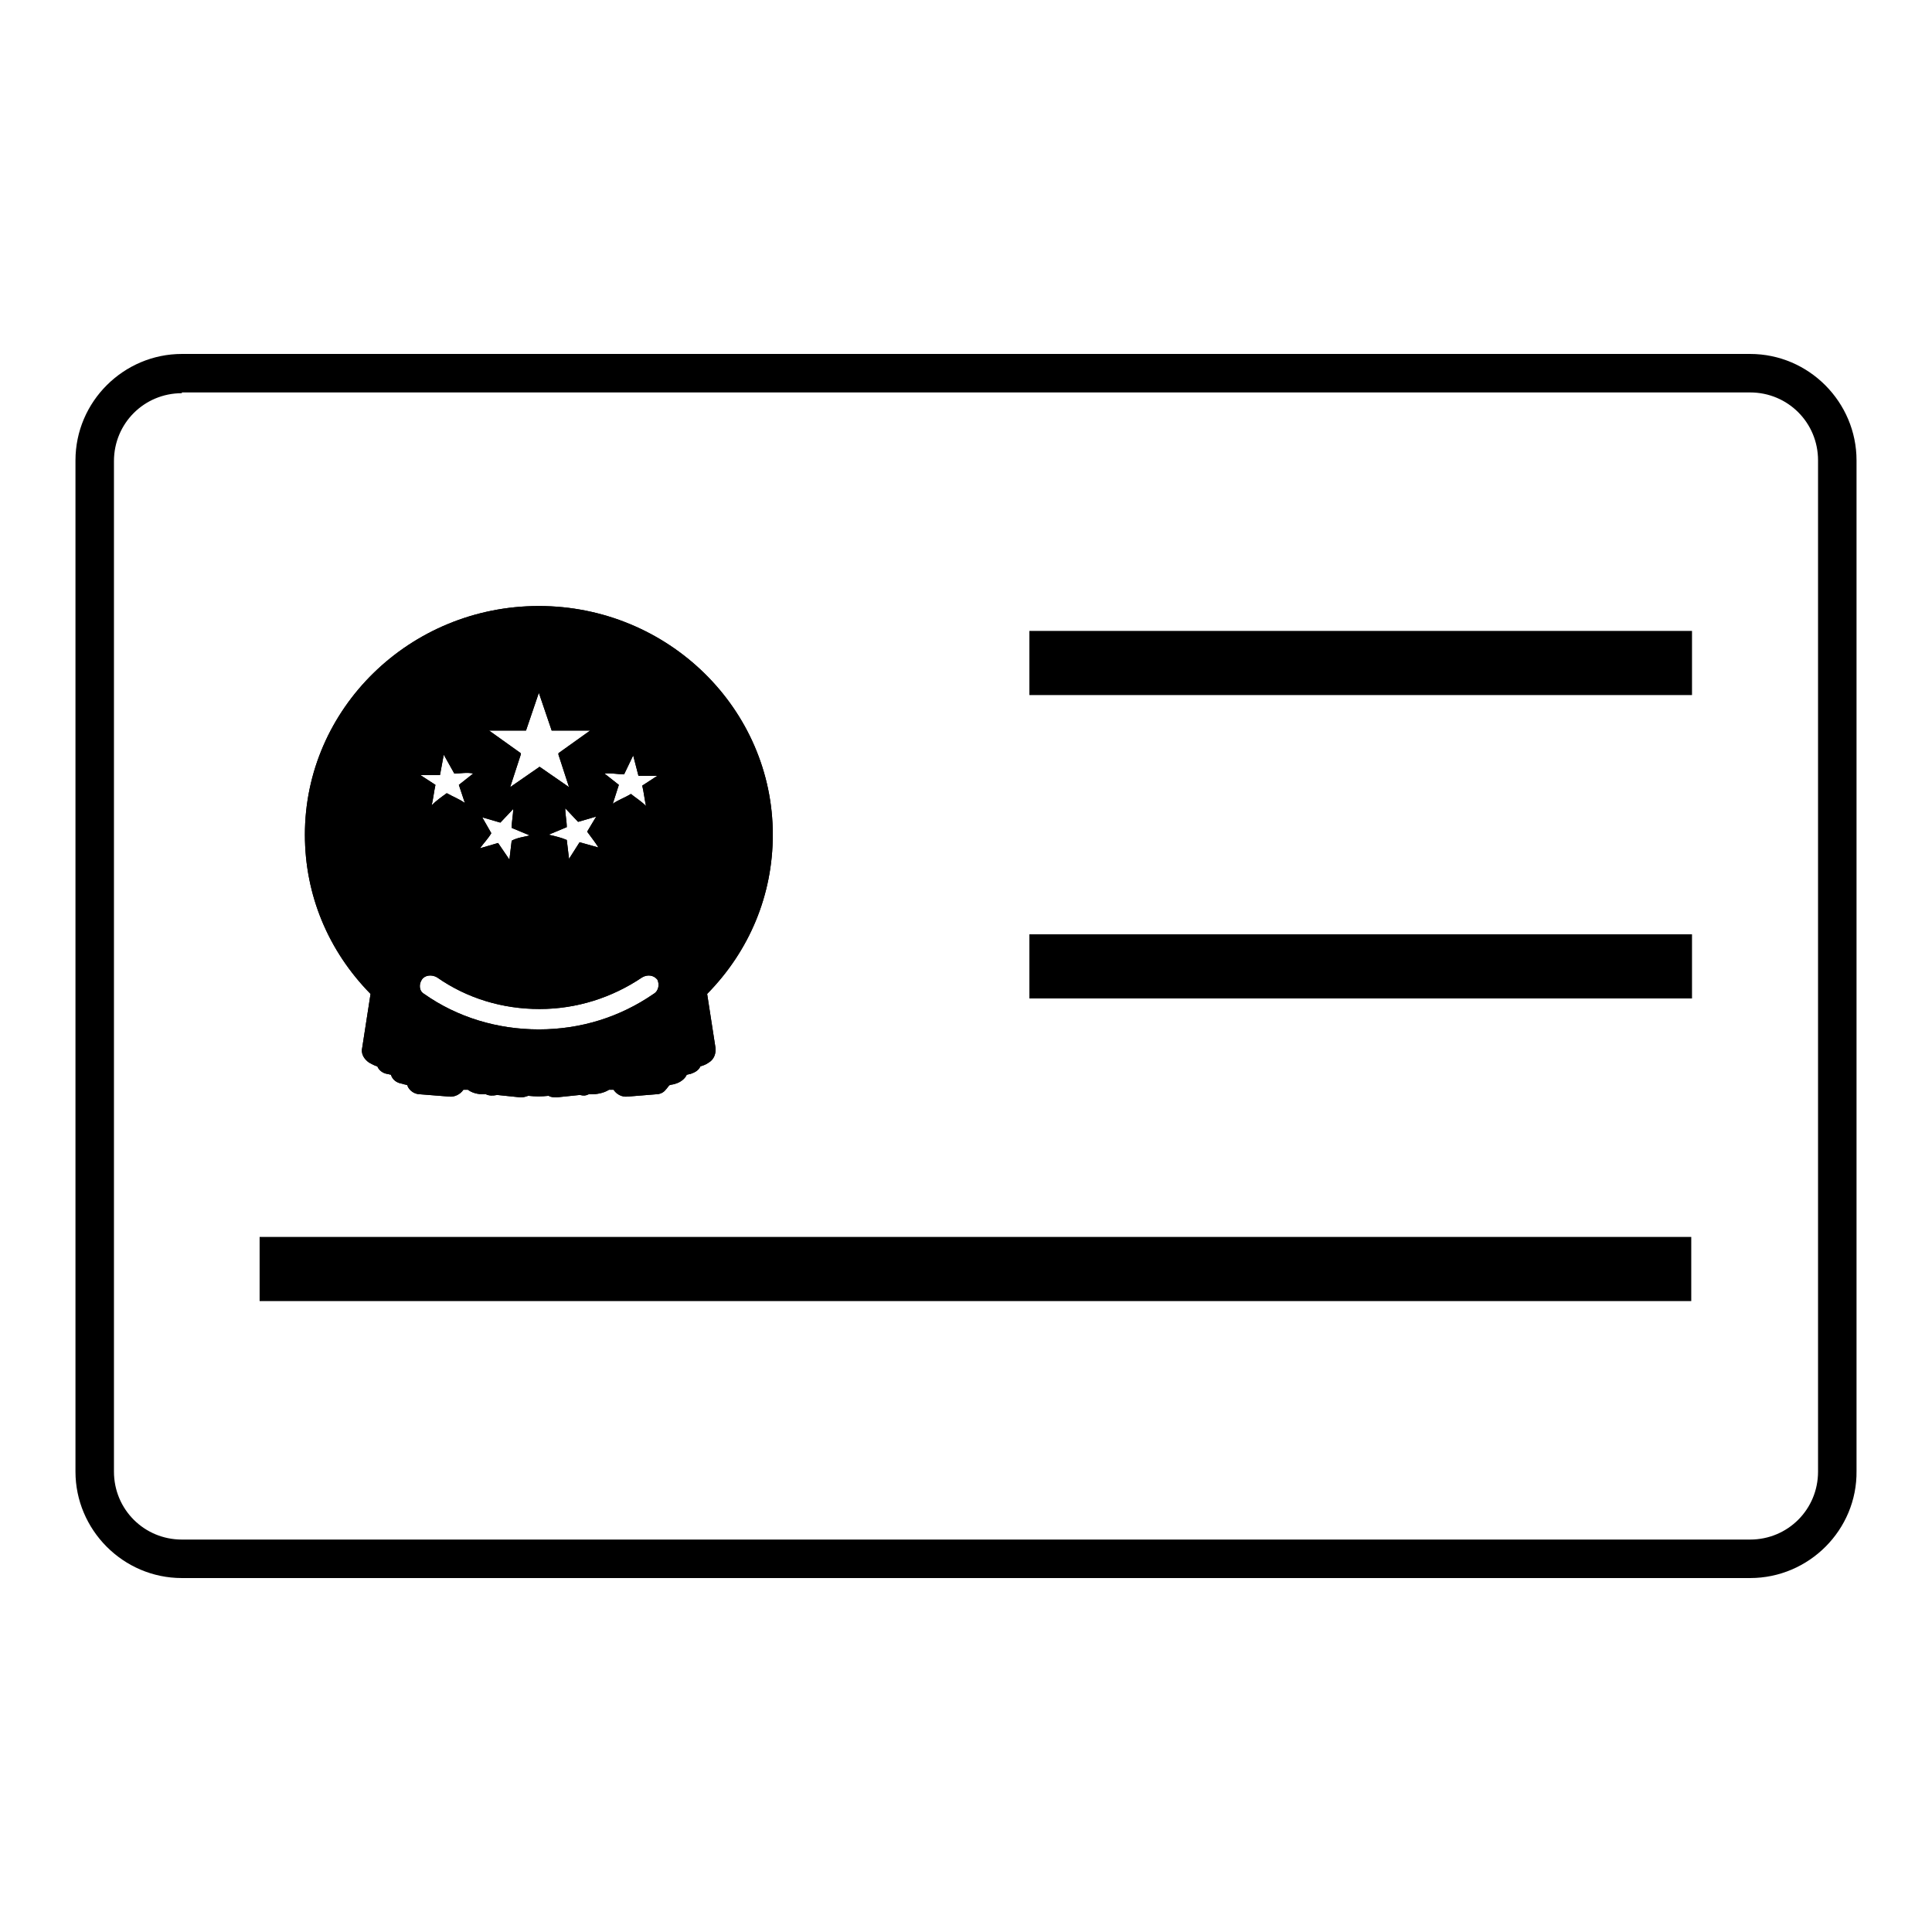
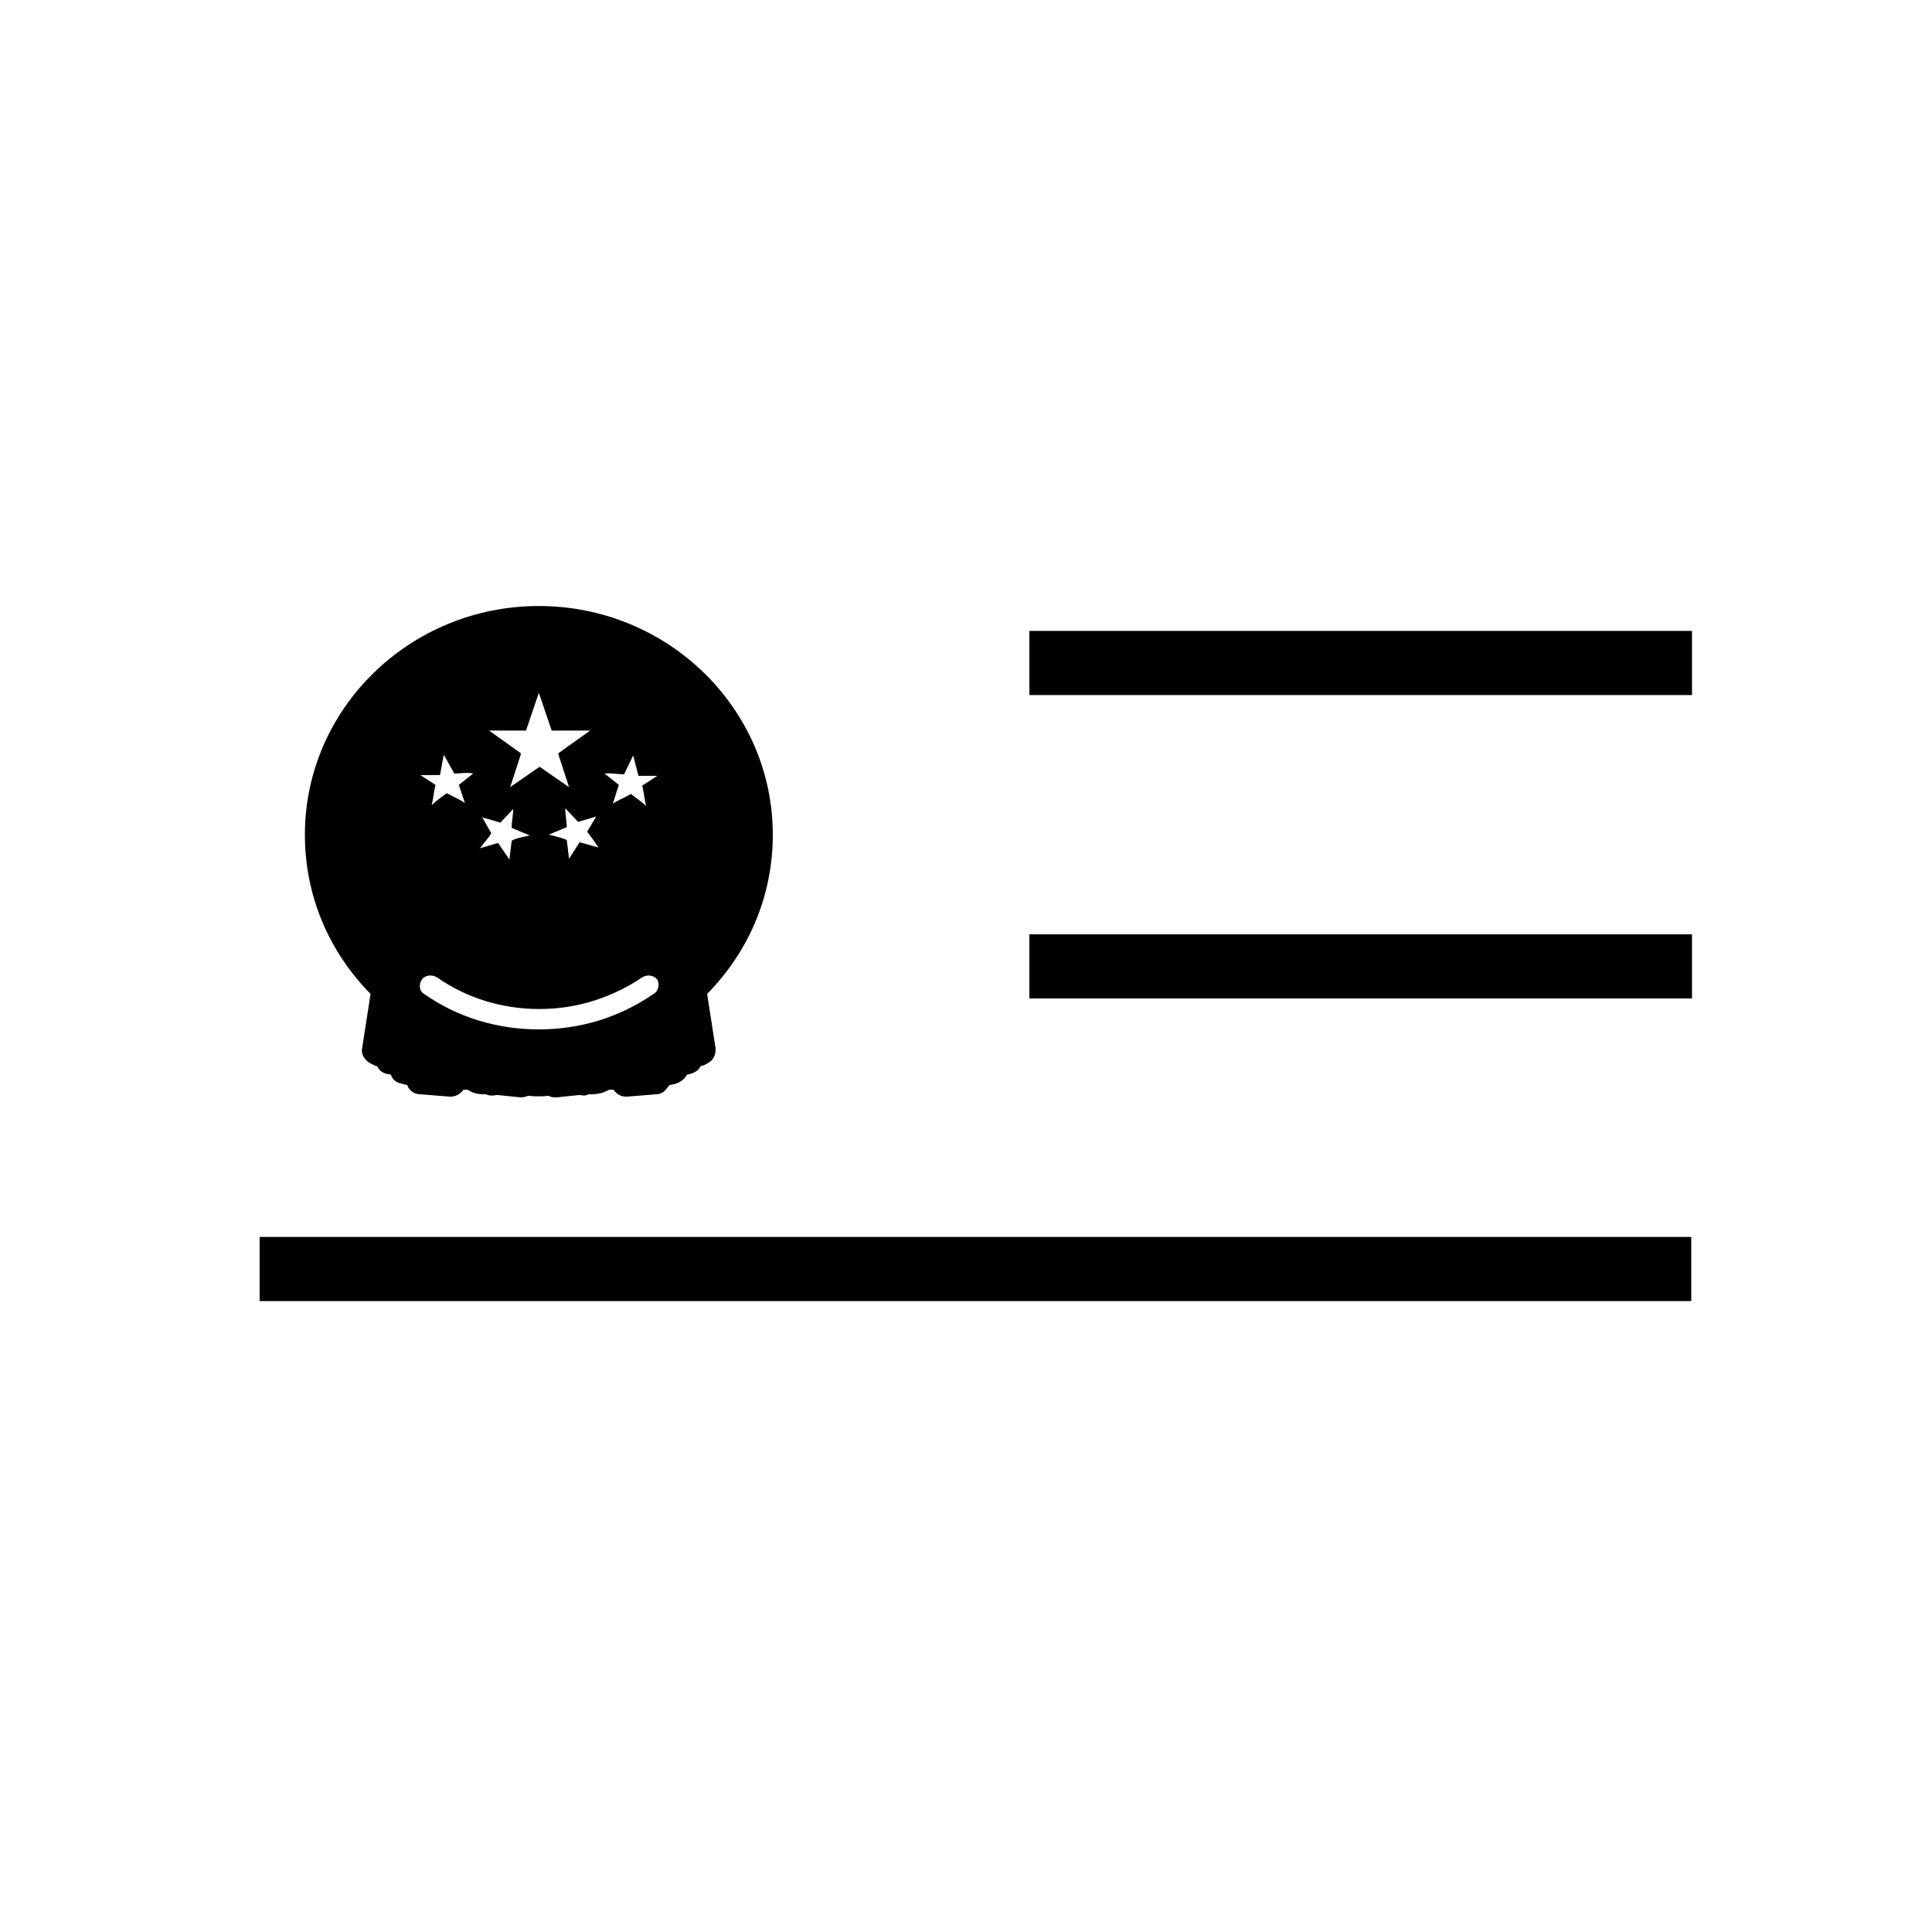
<svg xmlns="http://www.w3.org/2000/svg" version="1.1" x="0px" y="0px" viewBox="0 0 256 256" enable-background="new 0 0 256 256" xml:space="preserve">
  <g>
    <path fill="#000000" d="M224.2,92.1h-87.8v-8.5h87.8V92.1L224.2,92.1z M224.2,132.3h-87.8v-8.5h87.8V132.3L224.2,132.3z  M224.2,172.4H34.4v-8.5h189.7V172.4z" />
-     <path fill="#000000" d="M231.9,209.1H24.1c-7.8,0-14.1-6.4-14.1-14.1V61c0-7.8,6.4-14.1,14.1-14.1h207.8c7.8,0,14.1,6.4,14.1,14.1 v133.9C246.1,202.7,239.7,209.1,231.9,209.1L231.9,209.1z M24.1,52.1c-5,0-9,4-9,9v133.9c0,5,4,9,9,9h207.8c5,0,9-4,9-9V61 c0-5-4-9-9-9H24.1z" />
-     <path fill="#000000" d="M93.7,131.7c5.6-5.7,8.7-13.1,8.7-21.1c0-16.7-13.9-30.3-31-30.3c-17.1,0-31,13.6-31,30.3 c0,8,3.1,15.4,8.7,21.1l-1.1,7.1c-0.2,0.8,0.2,1.5,0.9,2c0.4,0.2,0.7,0.4,1.1,0.5c0.2,0.5,0.7,0.9,1.3,1c0.2,0,0.3,0.1,0.5,0.1 c0.2,0.7,0.8,1.1,1.5,1.2c0.2,0.1,0.5,0.1,0.7,0.2v0.1c0.3,0.7,1,1.1,1.7,1.1l3.8,0.3c0.7,0.1,1.5-0.3,1.9-0.9h0.6 c0.8,0.6,1.8,0.6,2.2,0.6h0.2c0.4,0.2,0.9,0.2,1.4,0.1h0.2l2.9,0.3h0.2c0.3,0,0.6-0.1,0.9-0.2c1,0.1,1.7,0.1,2.7,0 c0.3,0.2,0.7,0.2,1.1,0.2l2.9-0.3h0.2c0.4,0.1,0.7,0.1,1.1-0.1h0.4c0.5,0,1.5-0.1,2.3-0.6h0.6c0.4,0.6,1.1,1,1.9,0.9l3.7-0.3 c0.5,0,1-0.2,1.3-0.6c0.2-0.2,0.3-0.4,0.5-0.6c0.2-0.1,0.6-0.1,0.8-0.2c0.7-0.2,1.3-0.7,1.5-1.2c0.2,0,0.3-0.1,0.5-0.1 c0.6-0.2,1.1-0.5,1.3-1c0.3-0.1,0.7-0.2,1.1-0.5c0.7-0.4,1-1.2,0.9-2L93.7,131.7L93.7,131.7z M82.7,102.6l1.2-2.5l0.7,2.7h2.5 l-2,1.3c0.2,0.8,0.3,1.8,0.5,2.7c-0.7-0.7-1.4-1.1-2-1.6c-0.8,0.5-1.7,0.8-2.4,1.3L82,104l-1.9-1.5C81,102.4,81.8,102.6,82.7,102.6 L82.7,102.6z M79.3,112.3l-2.5-0.7l-1.4,2.2l-0.3-2.5c-0.7-0.3-1.5-0.5-2.4-0.7l2.4-1c0-0.8-0.2-1.6-0.2-2.5l1.7,1.8l2.4-0.7 l-1.2,2C78.3,110.9,78.8,111.5,79.3,112.3z M69.7,96.8l1.7-5l1.7,5h5.1l-4.2,3v0.2l1.4,4.3l-3.9-2.7l-3.9,2.7L69,100v-0.2l-4.2-3 H69.7z M63.9,108.3l2.4,0.7l1.7-1.8c0,0.8-0.2,1.6-0.2,2.5l2.4,1c-0.8,0.2-1.7,0.3-2.4,0.7l-0.3,2.5l-1.5-2.2l-2.4,0.7 c0.5-0.7,1.1-1.3,1.5-2L63.9,108.3z M58.3,102.7l0.5-2.7l1.4,2.5c0.8,0,1.7-0.2,2.5,0l-1.9,1.5l0.8,2.4c-0.7-0.5-1.5-0.8-2.4-1.3 c-0.7,0.5-1.4,1-2,1.6c0.2-0.8,0.3-1.8,0.5-2.7l-2-1.3H58.3z M86.6,131.7c-4.5,3.1-9.7,4.7-15.2,4.7c-5.5,0-10.8-1.6-15.2-4.7 c-0.7-0.4-0.7-1.3-0.3-1.9c0.4-0.6,1.3-0.7,2-0.3c4,2.8,8.7,4.2,13.6,4.2c4.9,0,9.6-1.5,13.6-4.2c0.7-0.4,1.5-0.3,2,0.3 C87.4,130.4,87.3,131.3,86.6,131.7z" />
    <path fill="#000000" d="M93.7,131.7c5.6-5.7,8.7-13.1,8.7-21.1c0-16.7-13.9-30.3-31-30.3c-17.1,0-31,13.6-31,30.3 c0,8,3.1,15.4,8.7,21.1l-1.1,7.1c-0.2,0.8,0.2,1.5,0.9,2c0.4,0.2,0.7,0.4,1.1,0.5c0.2,0.5,0.7,0.9,1.3,1c0.2,0,0.3,0.1,0.5,0.1 c0.2,0.7,0.8,1.1,1.5,1.2c0.2,0.1,0.5,0.1,0.7,0.2v0.1c0.3,0.7,1,1.1,1.7,1.1l3.8,0.3c0.7,0.1,1.5-0.3,1.9-0.9h0.6 c0.8,0.6,1.8,0.6,2.2,0.6h0.2c0.4,0.2,0.9,0.2,1.4,0.1h0.2l2.9,0.3h0.2c0.3,0,0.6-0.1,0.9-0.2c1,0.1,1.7,0.1,2.7,0 c0.3,0.2,0.7,0.2,1.1,0.2l2.9-0.3h0.2c0.4,0.1,0.7,0.1,1.1-0.1h0.4c0.5,0,1.5-0.1,2.3-0.6h0.6c0.4,0.6,1.1,1,1.9,0.9l3.7-0.3 c0.5,0,1-0.2,1.3-0.6c0.2-0.2,0.3-0.4,0.5-0.6c0.2-0.1,0.6-0.1,0.8-0.2c0.7-0.2,1.3-0.7,1.5-1.2c0.2,0,0.3-0.1,0.5-0.1 c0.6-0.2,1.1-0.5,1.3-1c0.3-0.1,0.7-0.2,1.1-0.5c0.7-0.4,1-1.2,0.9-2L93.7,131.7L93.7,131.7z M82.7,102.6l1.2-2.5l0.7,2.7h2.5 l-2,1.3c0.2,0.8,0.3,1.8,0.5,2.7c-0.7-0.7-1.4-1.1-2-1.6c-0.8,0.5-1.7,0.8-2.4,1.3L82,104l-1.9-1.5C81,102.4,81.8,102.6,82.7,102.6 L82.7,102.6z M79.3,112.3l-2.5-0.7l-1.4,2.2l-0.3-2.5c-0.7-0.3-1.5-0.5-2.4-0.7l2.4-1c0-0.8-0.2-1.6-0.2-2.5l1.7,1.8l2.4-0.7 l-1.2,2C78.3,110.9,78.8,111.5,79.3,112.3z M69.7,96.8l1.7-5l1.7,5h5.1l-4.2,3v0.2l1.4,4.3l-3.9-2.7l-3.9,2.7L69,100v-0.2l-4.2-3 H69.7z M63.9,108.3l2.4,0.7l1.7-1.8c0,0.8-0.2,1.6-0.2,2.5l2.4,1c-0.8,0.2-1.7,0.3-2.4,0.7l-0.3,2.5l-1.5-2.2l-2.4,0.7 c0.5-0.7,1.1-1.3,1.5-2L63.9,108.3z M58.3,102.7l0.5-2.7l1.4,2.5c0.8,0,1.7-0.2,2.5,0l-1.9,1.5l0.8,2.4c-0.7-0.5-1.5-0.8-2.4-1.3 c-0.7,0.5-1.4,1-2,1.6c0.2-0.8,0.3-1.8,0.5-2.7l-2-1.3H58.3z M86.6,131.7c-4.5,3.1-9.7,4.7-15.2,4.7c-5.5,0-10.8-1.6-15.2-4.7 c-0.7-0.4-0.7-1.3-0.3-1.9c0.4-0.6,1.3-0.7,2-0.3c4,2.8,8.7,4.2,13.6,4.2c4.9,0,9.6-1.5,13.6-4.2c0.7-0.4,1.5-0.3,2,0.3 C87.4,130.4,87.3,131.3,86.6,131.7z" />
  </g>
</svg>